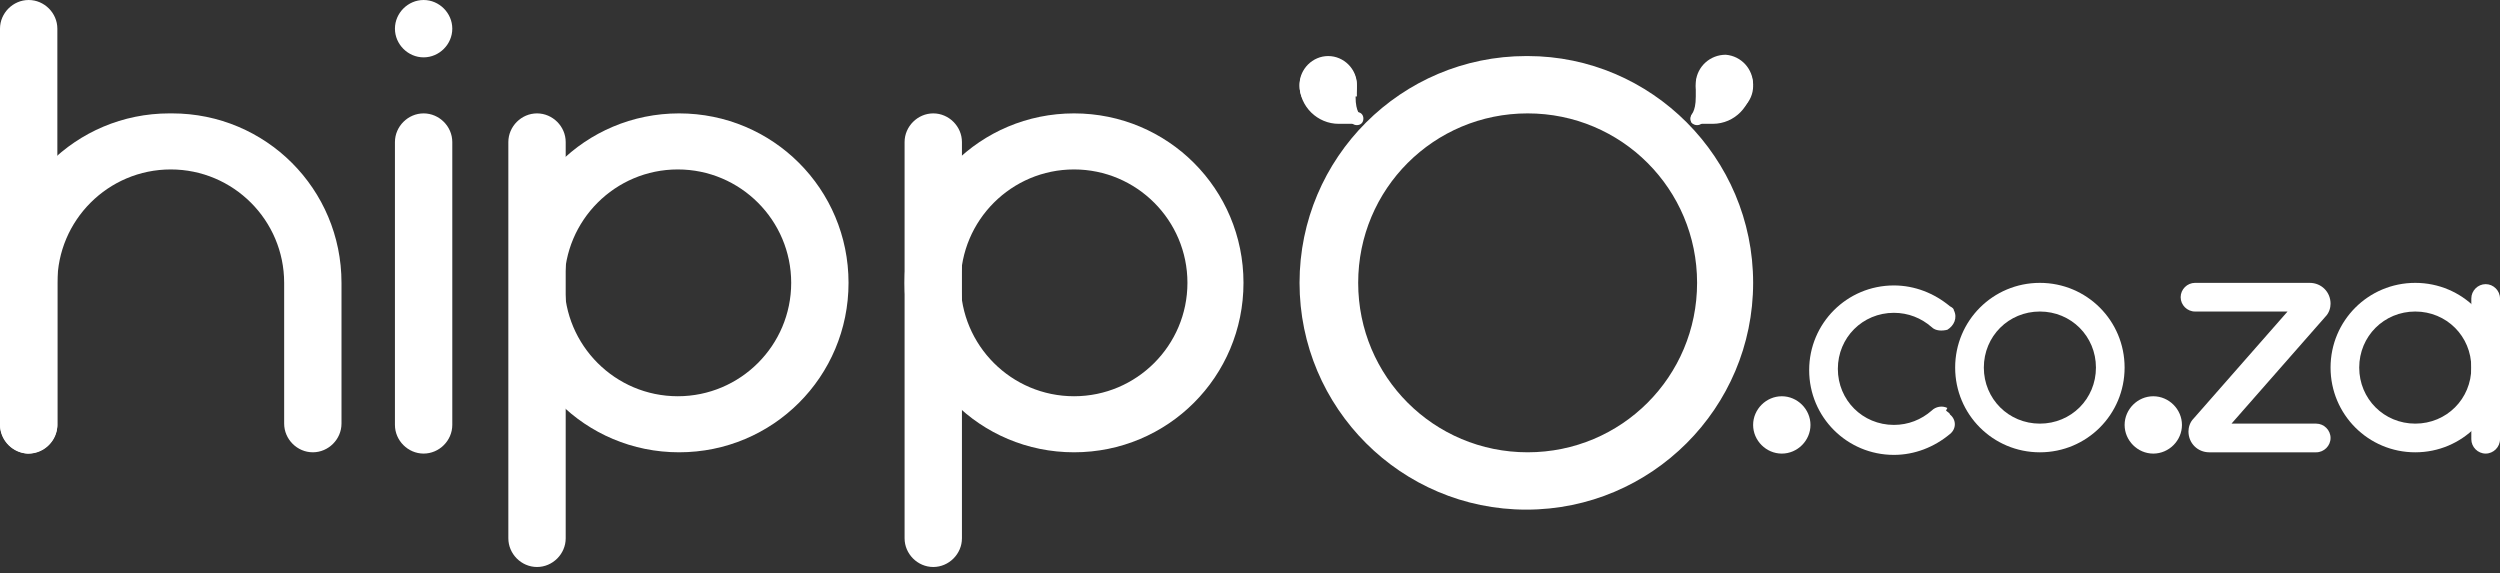
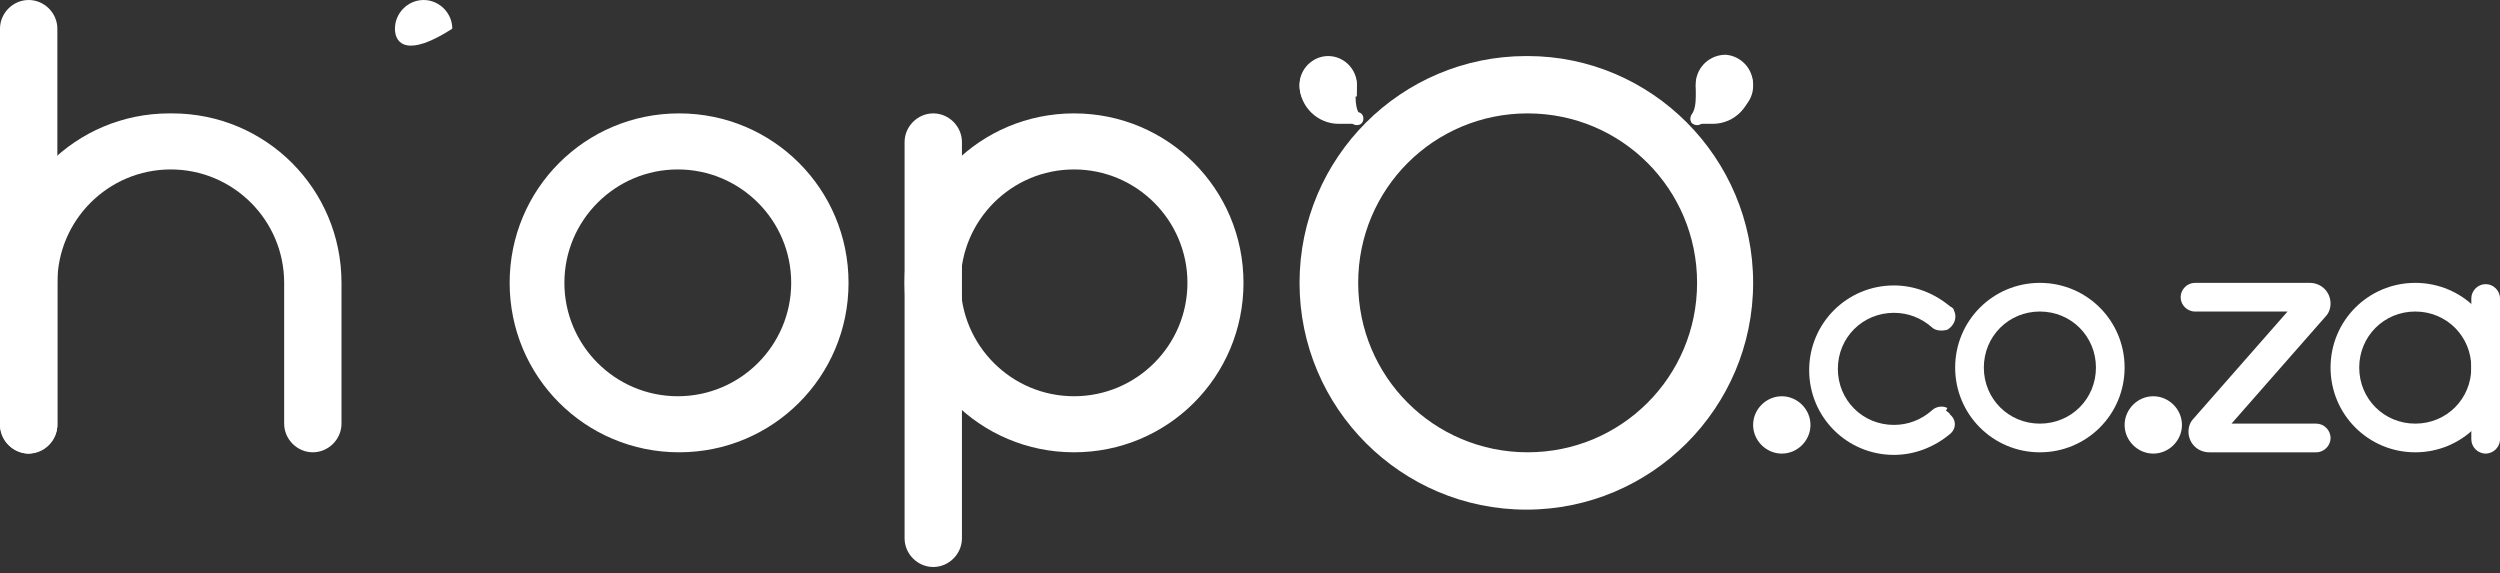
<svg xmlns="http://www.w3.org/2000/svg" width="157" height="36" viewBox="0 0 157 36" fill="none">
  <rect x="0" y="0" width="157" height="36" fill="#333333" stroke="none" />
  <path d="M1.801 0C2.783 0 3.602 0.819 3.602 1.801V26.685C3.602 27.667 2.783 28.486 1.801 28.486C0.819 28.486 0 27.667 0 26.685V1.801C0 0.819 0.819 0 1.801 0Z" fill="white" />
  <path d="M42.647 7.121C36.753 7.121 32.006 11.869 32.006 17.762C32.006 23.656 36.753 28.404 42.647 28.404C48.541 28.404 53.288 23.656 53.288 17.762C53.288 11.869 48.541 7.121 42.647 7.121ZM49.687 17.762C49.687 21.692 46.494 24.884 42.565 24.884C38.636 24.884 35.444 21.692 35.444 17.762C35.444 13.833 38.636 10.641 42.565 10.641C46.494 10.641 49.687 13.833 49.687 17.762Z" fill="white" />
-   <path d="M33.725 7.121C34.707 7.121 35.526 7.94 35.526 8.922V33.806C35.526 34.788 34.707 35.607 33.725 35.607C32.742 35.607 31.924 34.788 31.924 33.806V8.922C31.924 7.94 32.742 7.121 33.725 7.121Z" fill="white" />
  <path d="M67.449 7.121C61.556 7.121 56.808 11.869 56.808 17.762C56.808 23.656 61.556 28.404 67.449 28.404C73.343 28.404 78.091 23.656 78.091 17.762C78.091 11.869 73.343 7.121 67.449 7.121ZM74.571 17.762C74.571 21.692 71.379 24.884 67.449 24.884C63.52 24.884 60.328 21.692 60.328 17.762C60.328 13.833 63.52 10.641 67.449 10.641C71.379 10.641 74.571 13.833 74.571 17.762Z" fill="white" />
  <path d="M58.609 7.121C59.591 7.121 60.41 7.94 60.41 8.922V33.806C60.41 34.788 59.591 35.607 58.609 35.607C57.627 35.607 56.808 34.788 56.808 33.806V8.922C56.808 7.94 57.627 7.121 58.609 7.121Z" fill="white" />
-   <path d="M26.603 7.121C27.586 7.121 28.404 7.94 28.404 8.922V26.685C28.404 27.667 27.586 28.485 26.603 28.485C25.621 28.485 24.802 27.667 24.802 26.685V8.922C24.802 7.94 25.621 7.121 26.603 7.121Z" fill="white" />
  <path d="M128.105 17.764C125.158 17.764 122.784 20.137 122.784 23.084C122.784 26.031 125.158 28.405 128.105 28.405C131.052 28.405 133.425 26.031 133.425 23.084C133.425 20.137 131.052 17.764 128.105 17.764ZM131.625 23.084C131.625 25.049 130.069 26.604 128.105 26.604C126.14 26.604 124.585 25.049 124.585 23.084C124.585 21.12 126.14 19.564 128.105 19.564C130.069 19.564 131.625 21.12 131.625 23.084Z" fill="white" />
  <path d="M122.293 25.62C121.966 25.456 121.556 25.538 121.311 25.784C120.656 26.357 119.837 26.684 118.937 26.684C116.972 26.684 115.417 25.129 115.417 23.165C115.417 21.2 116.972 19.645 118.937 19.645C119.837 19.645 120.656 19.972 121.311 20.545C121.556 20.791 121.966 20.791 122.293 20.709C122.702 20.463 122.948 19.972 122.702 19.481C122.702 19.399 122.62 19.317 122.457 19.235C121.474 18.417 120.247 17.926 118.937 17.926C115.99 17.926 113.616 20.3 113.616 23.246C113.616 26.193 115.99 28.567 118.937 28.567C120.247 28.567 121.474 28.076 122.457 27.257C122.866 26.93 122.866 26.357 122.457 26.029C122.457 25.948 122.293 25.866 122.211 25.784L122.293 25.62Z" fill="white" />
  <path d="M145.049 17.764H137.846C137.355 17.764 136.945 18.173 136.945 18.664C136.945 19.155 137.355 19.564 137.846 19.564H143.658L137.764 26.277C137.518 26.522 137.436 26.85 137.436 27.095C137.436 27.832 138.009 28.405 138.746 28.405H145.458C145.949 28.405 146.359 27.996 146.359 27.505C146.359 27.013 145.949 26.604 145.458 26.604H140.138L146.031 19.892C146.277 19.646 146.359 19.319 146.359 19.073C146.359 18.337 145.786 17.764 145.049 17.764Z" fill="white" />
  <path d="M151.679 17.764C148.732 17.764 146.359 20.137 146.359 23.084C146.359 26.031 148.732 28.405 151.679 28.405C154.626 28.405 157 26.031 157 23.084C157 20.137 154.626 17.764 151.679 17.764ZM155.199 23.084C155.199 25.049 153.644 26.604 151.679 26.604C149.715 26.604 148.159 25.049 148.159 23.084C148.159 21.12 149.715 19.564 151.679 19.564C153.644 19.564 155.199 21.12 155.199 23.084Z" fill="white" />
  <path d="M156.1 17.844C156.591 17.844 157 18.253 157 18.744V27.585C157 28.076 156.591 28.485 156.1 28.485C155.609 28.485 155.199 28.076 155.199 27.585V18.744C155.199 18.253 155.609 17.844 156.1 17.844Z" fill="white" />
  <path d="M95.854 3.52C87.995 3.52 81.611 9.904 81.611 17.762C81.611 25.621 87.995 32.005 95.854 32.005C103.712 32.005 110.097 25.621 110.097 17.762C110.097 9.904 103.712 3.52 95.935 3.52H95.854ZM106.577 17.762C106.577 23.656 101.829 28.404 95.935 28.404C90.042 28.404 85.294 23.656 85.294 17.762C85.294 11.869 90.042 7.121 95.935 7.121C101.829 7.121 106.577 11.869 106.577 17.762Z" fill="white" />
-   <path d="M26.603 0C27.586 0 28.404 0.819 28.404 1.801C28.404 2.783 27.586 3.602 26.603 3.602C25.621 3.602 24.802 2.783 24.802 1.801C24.802 0.819 25.621 0 26.603 0Z" fill="white" />
+   <path d="M26.603 0C27.586 0 28.404 0.819 28.404 1.801C25.621 3.602 24.802 2.783 24.802 1.801C24.802 0.819 25.621 0 26.603 0Z" fill="white" />
  <path d="M85.212 6.057V5.32C85.212 4.338 84.394 3.52 83.411 3.52C82.429 3.52 81.611 4.338 81.611 5.32C81.611 6.712 82.757 7.776 84.066 7.776H85.13C85.294 7.776 85.458 7.612 85.458 7.449C85.458 7.121 85.13 7.121 85.13 6.057H85.212Z" fill="white" />
  <path d="M110.096 5.32C110.096 4.338 109.36 3.519 108.377 3.438C107.395 3.438 106.577 4.174 106.495 5.156C106.495 5.156 106.495 5.238 106.495 5.32V6.057C106.495 7.121 106.167 7.121 106.167 7.448C106.167 7.776 106.331 7.776 106.495 7.776H107.559C108.95 7.776 110.014 6.63 110.014 5.32H110.096Z" fill="white" />
  <path d="M111.897 24.885C112.88 24.885 113.698 25.703 113.698 26.686C113.698 27.668 112.88 28.486 111.897 28.486C110.915 28.486 110.096 27.668 110.096 26.686C110.096 25.703 110.915 24.885 111.897 24.885Z" fill="white" />
  <path d="M135.226 24.885C136.209 24.885 137.027 25.703 137.027 26.686C137.027 27.668 136.209 28.486 135.226 28.486C134.244 28.486 133.426 27.668 133.426 26.686C133.426 25.703 134.244 24.885 135.226 24.885Z" fill="white" />
  <path d="M10.641 7.121C4.748 7.121 0 11.869 0 17.762V26.603C0 27.585 0.737 28.404 1.719 28.485C2.701 28.485 3.52 27.749 3.602 26.767C3.602 26.767 3.602 26.685 3.602 26.603V17.762C3.602 13.833 6.794 10.641 10.723 10.641C14.652 10.641 17.845 13.833 17.845 17.762V26.603C17.845 27.585 18.663 28.404 19.645 28.404C20.628 28.404 21.446 27.585 21.446 26.603V17.762C21.446 11.869 16.699 7.121 10.805 7.121H10.641Z" fill="white" />
  <path d="M83.411 3.602C84.394 3.602 85.212 4.42 85.212 5.402C85.212 6.385 84.394 7.203 83.411 7.203C82.429 7.203 81.611 6.385 81.611 5.402C81.611 4.42 82.429 3.602 83.411 3.602Z" fill="white" />
  <path d="M108.296 3.602C109.278 3.602 110.097 4.42 110.097 5.402C110.097 6.385 109.278 7.203 108.296 7.203C107.313 7.203 106.495 6.385 106.495 5.402C106.495 4.42 107.313 3.602 108.296 3.602Z" fill="white" />
  <path d="M106.577 7.039C106.822 7.039 106.986 7.203 106.986 7.448C106.986 7.694 106.822 7.858 106.577 7.858C106.331 7.858 106.167 7.694 106.167 7.448C106.167 7.203 106.331 7.039 106.577 7.039Z" fill="white" />
  <path d="M85.212 7.039C85.458 7.039 85.621 7.203 85.621 7.448C85.621 7.694 85.458 7.858 85.212 7.858C84.967 7.858 84.803 7.694 84.803 7.448C84.803 7.203 84.967 7.039 85.212 7.039Z" fill="white" />
</svg>